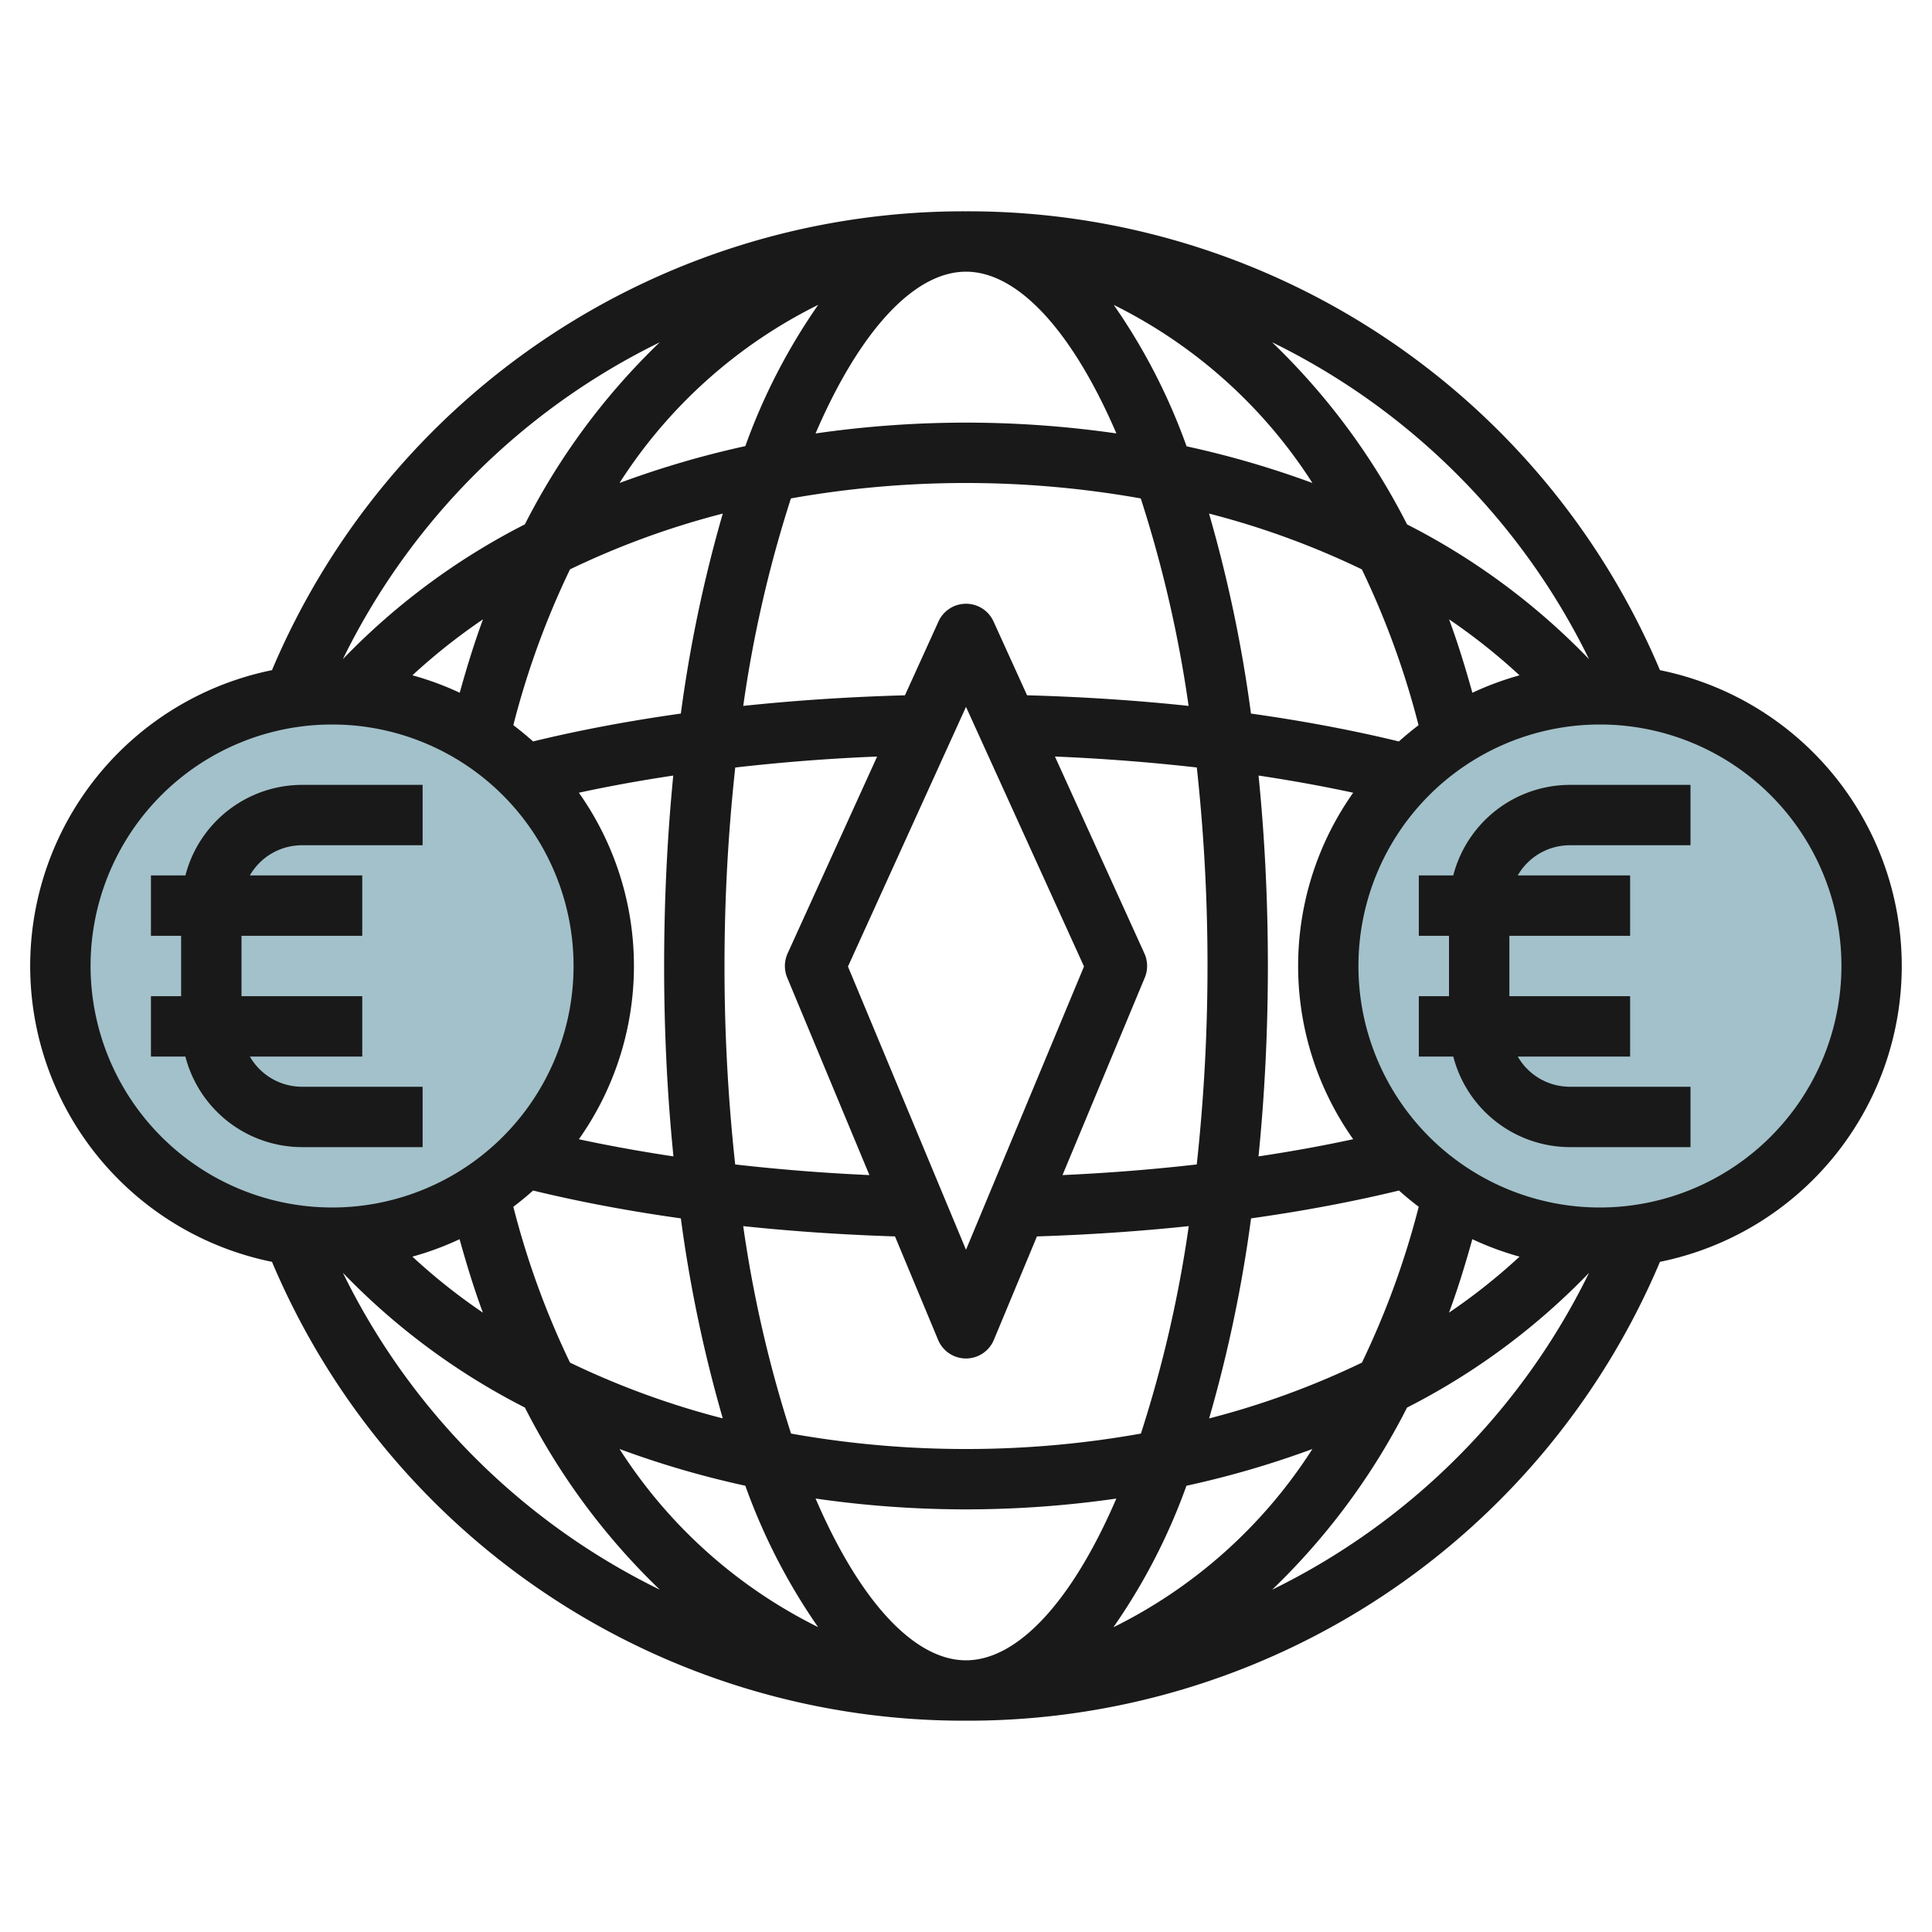
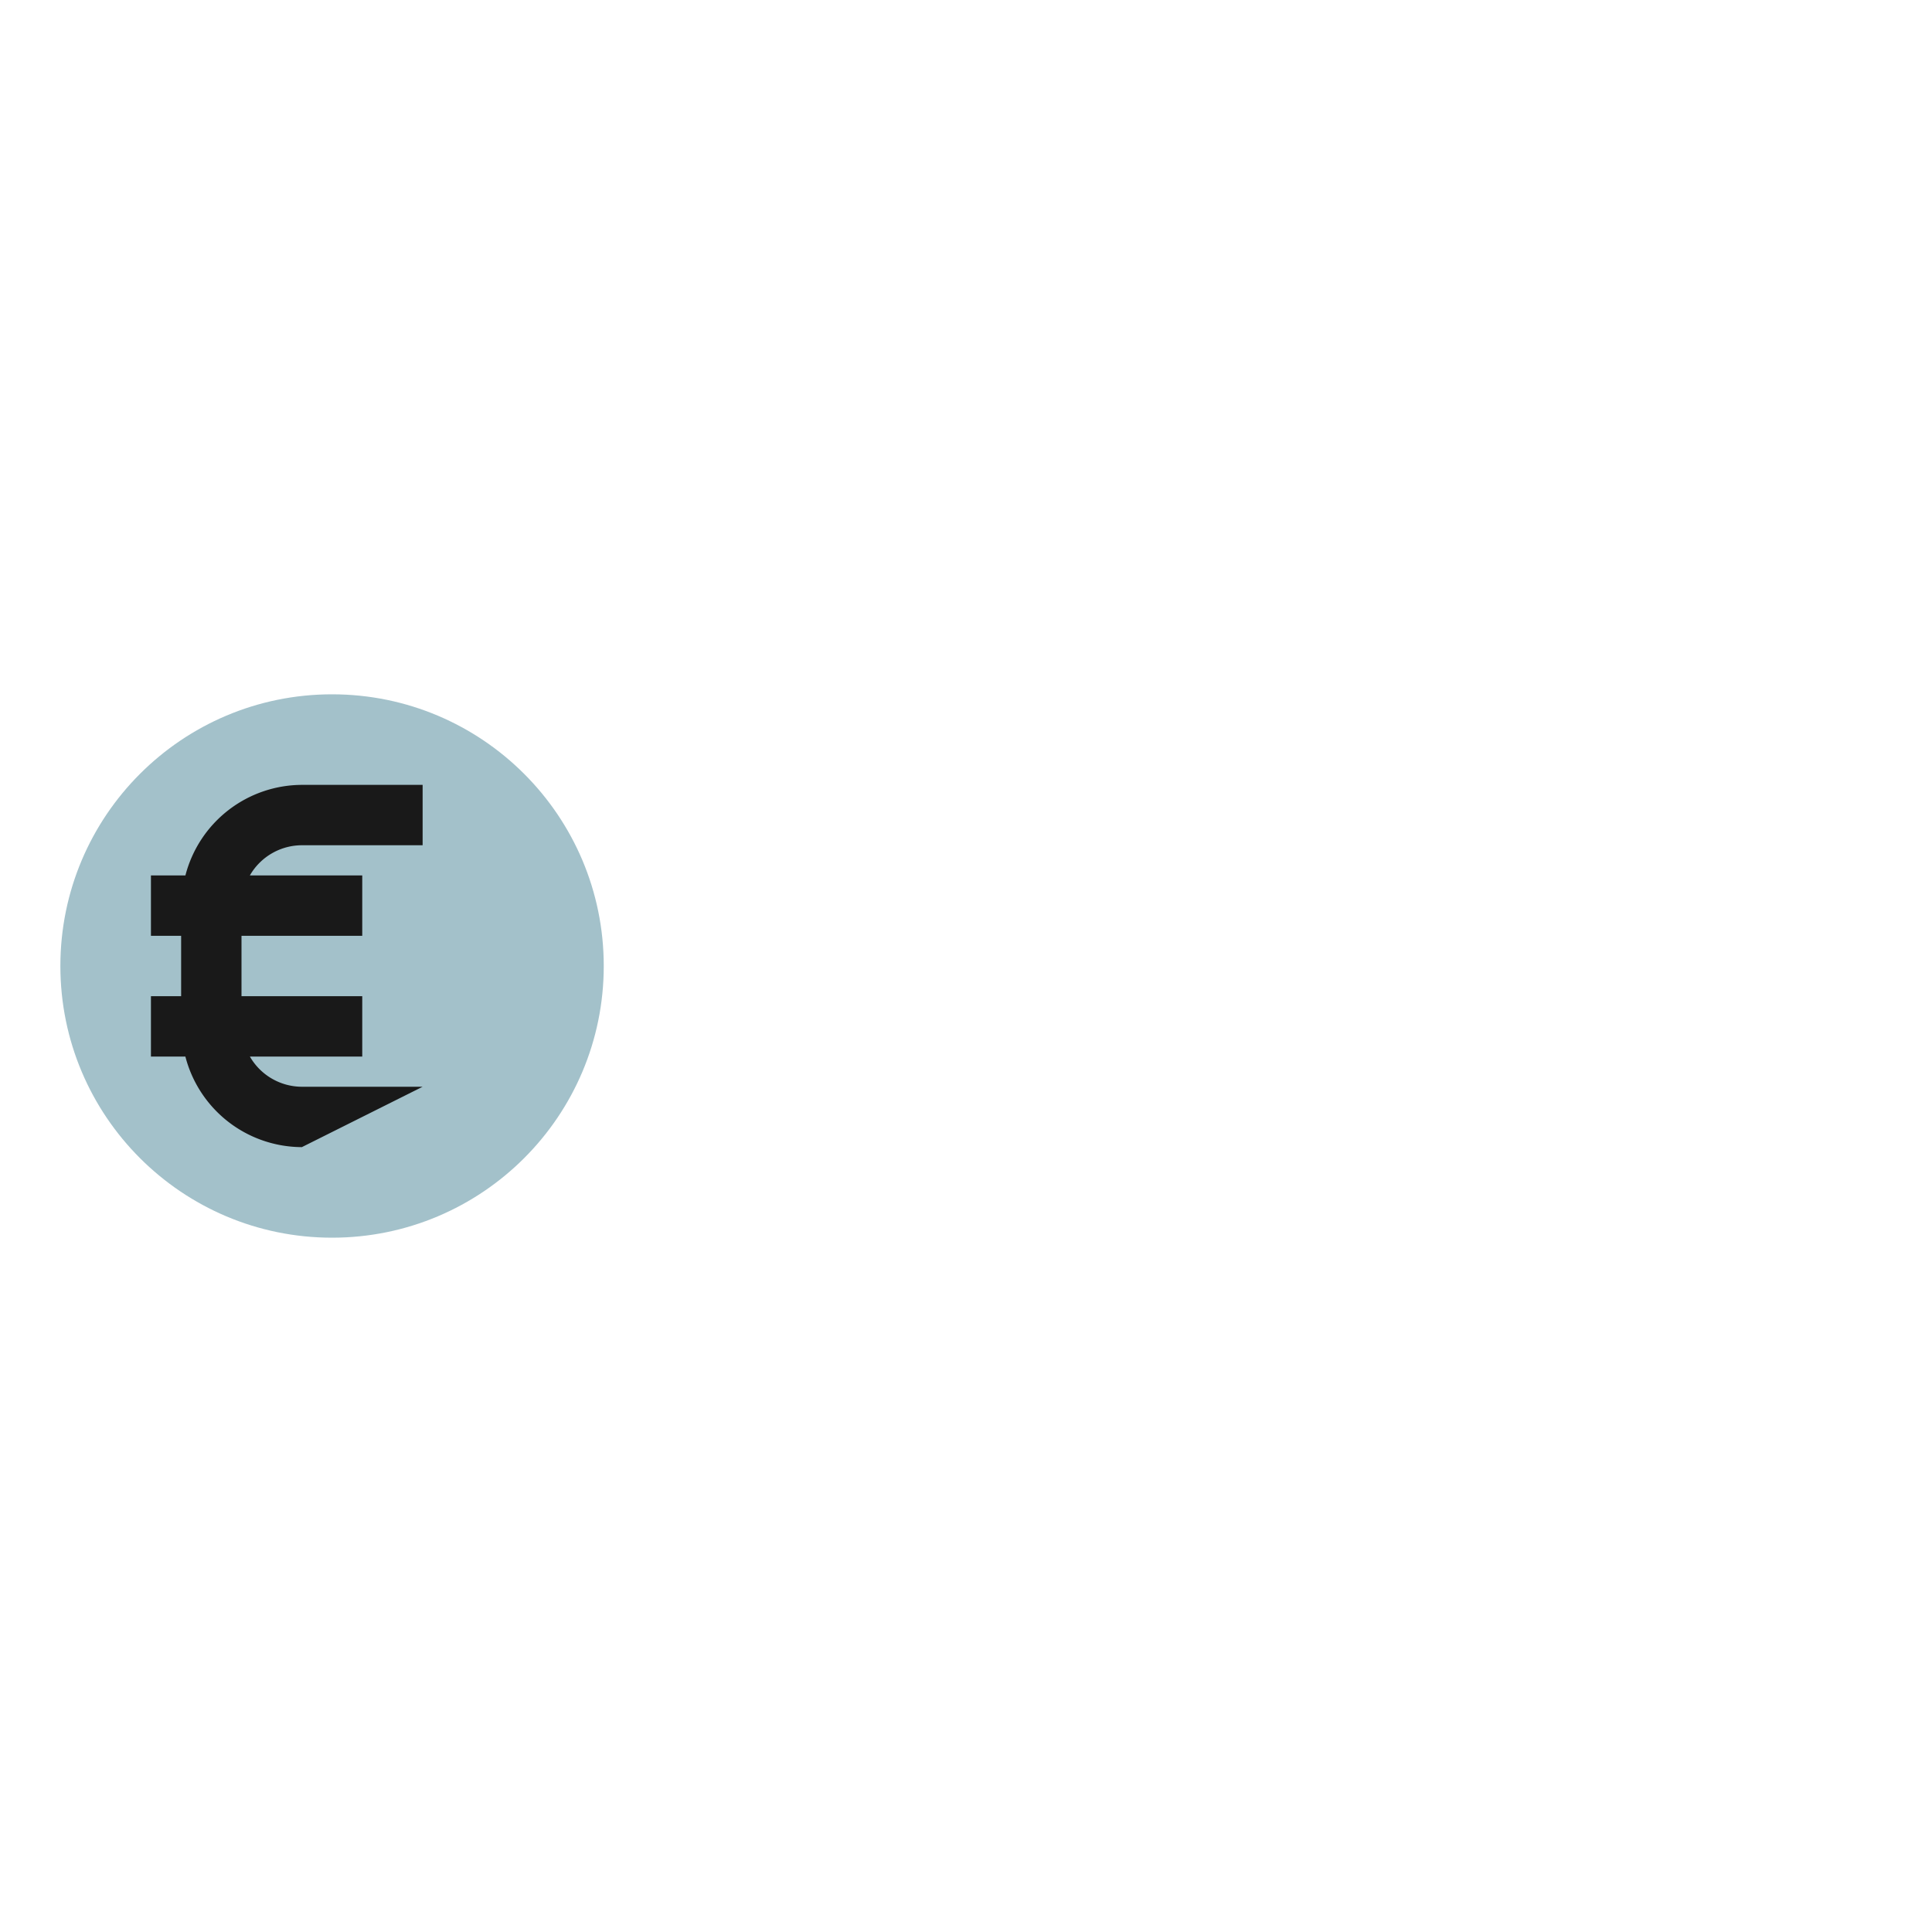
<svg xmlns="http://www.w3.org/2000/svg" id="Layer_3" data-name="Layer 3" viewBox="0 0 64 64" width="512" height="512">
-   <circle cx="53" cy="32" r="9" style="fill:#a3c1ca" />
  <circle cx="11" cy="32" r="9" style="fill:#a3c1ca" />
-   <path d="M14,36H10a1.993,1.993,0,0,1-1.722-1H12V33H8V31h4V29H8.277A1.993,1.993,0,0,1,10,28h4V26H10a4,4,0,0,0-3.858,3H5v2H6v2H5v2H6.141A4,4,0,0,0,10,38h4Z" style="fill:#191919" />
-   <path d="M54.988,22.2A24.874,24.874,0,0,0,32,7h0A24.874,24.874,0,0,0,9.01,22.2a10,10,0,0,0,0,19.6A24.874,24.874,0,0,0,32,57h0A24.871,24.871,0,0,0,54.988,41.8a10,10,0,0,0,0-19.6ZM50.337,41.628A19.754,19.754,0,0,1,48,43.483c.29-.782.541-1.6.773-2.433A9.959,9.959,0,0,0,50.337,41.628Zm-5.221,3.51a27.286,27.286,0,0,1-5.062,1.849,45.47,45.47,0,0,0,1.389-6.627c1.723-.242,3.364-.55,4.9-.922q.315.282.654.538A27.738,27.738,0,0,1,45.116,45.138ZM15.224,41.05c.232.833.482,1.651.772,2.433a19.835,19.835,0,0,1-2.335-1.855A9.81,9.81,0,0,0,15.224,41.05Zm1.781-1.074q.338-.255.654-.538c1.532.372,3.173.681,4.895.922a45.428,45.428,0,0,0,1.389,6.626,27.3,27.3,0,0,1-5.061-1.848A27.666,27.666,0,0,1,17.005,39.976ZM13.662,22.37A20.014,20.014,0,0,1,16,20.516c-.289.782-.54,1.6-.771,2.432A9.959,9.959,0,0,0,13.662,22.37Zm5.22-3.509a27.3,27.3,0,0,1,5.061-1.848,45.441,45.441,0,0,0-1.389,6.625c-1.721.242-3.362.55-4.895.923-.211-.189-.429-.368-.654-.539A27.681,27.681,0,0,1,18.882,18.861ZM40,32a60.644,60.644,0,0,1-.356,6.574c-1.439.164-2.925.284-4.447.352l2.726-6.542a1.009,1.009,0,0,0-.013-.8l-2.964-6.523c1.61.067,3.18.19,4.7.363A60.648,60.648,0,0,1,40,32ZM32,55c-1.718,0-3.522-1.963-4.983-5.359A34.86,34.86,0,0,0,32,50h0a34.988,34.988,0,0,0,4.98-.358C35.52,53.036,33.717,55,32,55Zm0-7h0a32.8,32.8,0,0,1-5.795-.511,41.176,41.176,0,0,1-1.585-6.872c1.627.172,3.31.286,5.028.341l1.428,3.427a1,1,0,0,0,1.847,0l1.427-3.427c1.718-.055,3.4-.169,5.029-.341a41.176,41.176,0,0,1-1.585,6.872A32.774,32.774,0,0,1,32,48ZM24,32a60.648,60.648,0,0,1,.356-6.575c1.518-.173,3.088-.3,4.7-.363l-2.966,6.523a1.009,1.009,0,0,0-.013.8L28.8,38.926c-1.522-.068-3.007-.188-4.446-.352A60.644,60.644,0,0,1,24,32Zm8-8.584,3.909,8.6L32,41.4l-3.91-9.382Zm2.023-.384-1.112-2.447A1,1,0,0,0,32,20h0a1,1,0,0,0-.91.585l-1.113,2.448c-1.832.05-3.625.168-5.356.351A41.067,41.067,0,0,1,26.2,16.511a33.109,33.109,0,0,1,11.589,0,41.067,41.067,0,0,1,1.585,6.873C37.648,23.2,35.854,23.083,34.021,23.032ZM32,14a34.888,34.888,0,0,0-4.984.359C28.477,10.963,30.281,9,32,9s3.521,1.963,4.982,5.358A34.992,34.992,0,0,0,32,14Zm4.894-3.9A16.5,16.5,0,0,1,43.476,16a31.16,31.16,0,0,0-4.169-1.215A19.943,19.943,0,0,0,36.894,10.1Zm-9.791,0a19.981,19.981,0,0,0-2.413,4.678A31.145,31.145,0,0,0,20.522,16,16.507,16.507,0,0,1,27.1,10.1Zm-4.8,15.587C22.106,27.7,22,29.813,22,32s.107,4.3.309,6.307c-1.083-.163-2.13-.352-3.133-.568a9.942,9.942,0,0,0,0-11.479C20.178,26.043,21.225,25.853,22.308,25.691ZM24.69,49.217A20.019,20.019,0,0,0,27.1,53.9,16.5,16.5,0,0,1,20.523,48,31.088,31.088,0,0,0,24.69,49.217Zm12.2,4.678a19.981,19.981,0,0,0,2.413-4.678A30.956,30.956,0,0,0,43.475,48,16.494,16.494,0,0,1,36.894,53.9Zm4.8-15.588C41.891,36.3,42,34.186,42,32s-.107-4.3-.309-6.309c1.083.163,2.131.352,3.135.569a9.941,9.941,0,0,0,0,11.478C43.821,37.955,42.772,38.145,41.69,38.307Zm4.65-13.746c-1.534-.372-3.175-.681-4.9-.923a45.31,45.31,0,0,0-1.389-6.625,27.213,27.213,0,0,1,5.062,1.848,27.738,27.738,0,0,1,1.878,5.162Q46.655,24.28,46.34,24.561Zm2.434-1.612c-.231-.833-.482-1.651-.772-2.433a19.928,19.928,0,0,1,2.334,1.855A9.959,9.959,0,0,0,48.774,22.949Zm3.865-1.113a22.625,22.625,0,0,0-6.028-4.464,22.493,22.493,0,0,0-4.472-6.035A22.873,22.873,0,0,1,52.639,21.836Zm-30.781-10.5a22.48,22.48,0,0,0-4.471,6.034,22.627,22.627,0,0,0-6.029,4.465A22.878,22.878,0,0,1,21.858,11.338ZM3,32a8,8,0,1,1,8,8A8.008,8.008,0,0,1,3,32Zm8.359,10.163a22.587,22.587,0,0,0,6.029,4.464,22.482,22.482,0,0,0,4.47,6.034A22.869,22.869,0,0,1,11.359,42.163Zm30.78,10.5a22.469,22.469,0,0,0,4.471-6.035,22.587,22.587,0,0,0,6.029-4.464A22.878,22.878,0,0,1,42.139,52.662ZM53,40a8,8,0,1,1,8-8A8.008,8.008,0,0,1,53,40Z" style="fill:#191919" />
-   <path d="M48.141,29H47v2h1v2H47v2h1.142A4,4,0,0,0,52,38h4V36H52a1.993,1.993,0,0,1-1.722-1H54V33H50V31h4V29H50.277A1.993,1.993,0,0,1,52,28h4V26H52A4,4,0,0,0,48.141,29Z" style="fill:#191919" />
+   <path d="M14,36H10a1.993,1.993,0,0,1-1.722-1H12V33H8V31h4V29H8.277A1.993,1.993,0,0,1,10,28h4V26H10a4,4,0,0,0-3.858,3H5v2H6v2H5v2H6.141A4,4,0,0,0,10,38Z" style="fill:#191919" />
</svg>